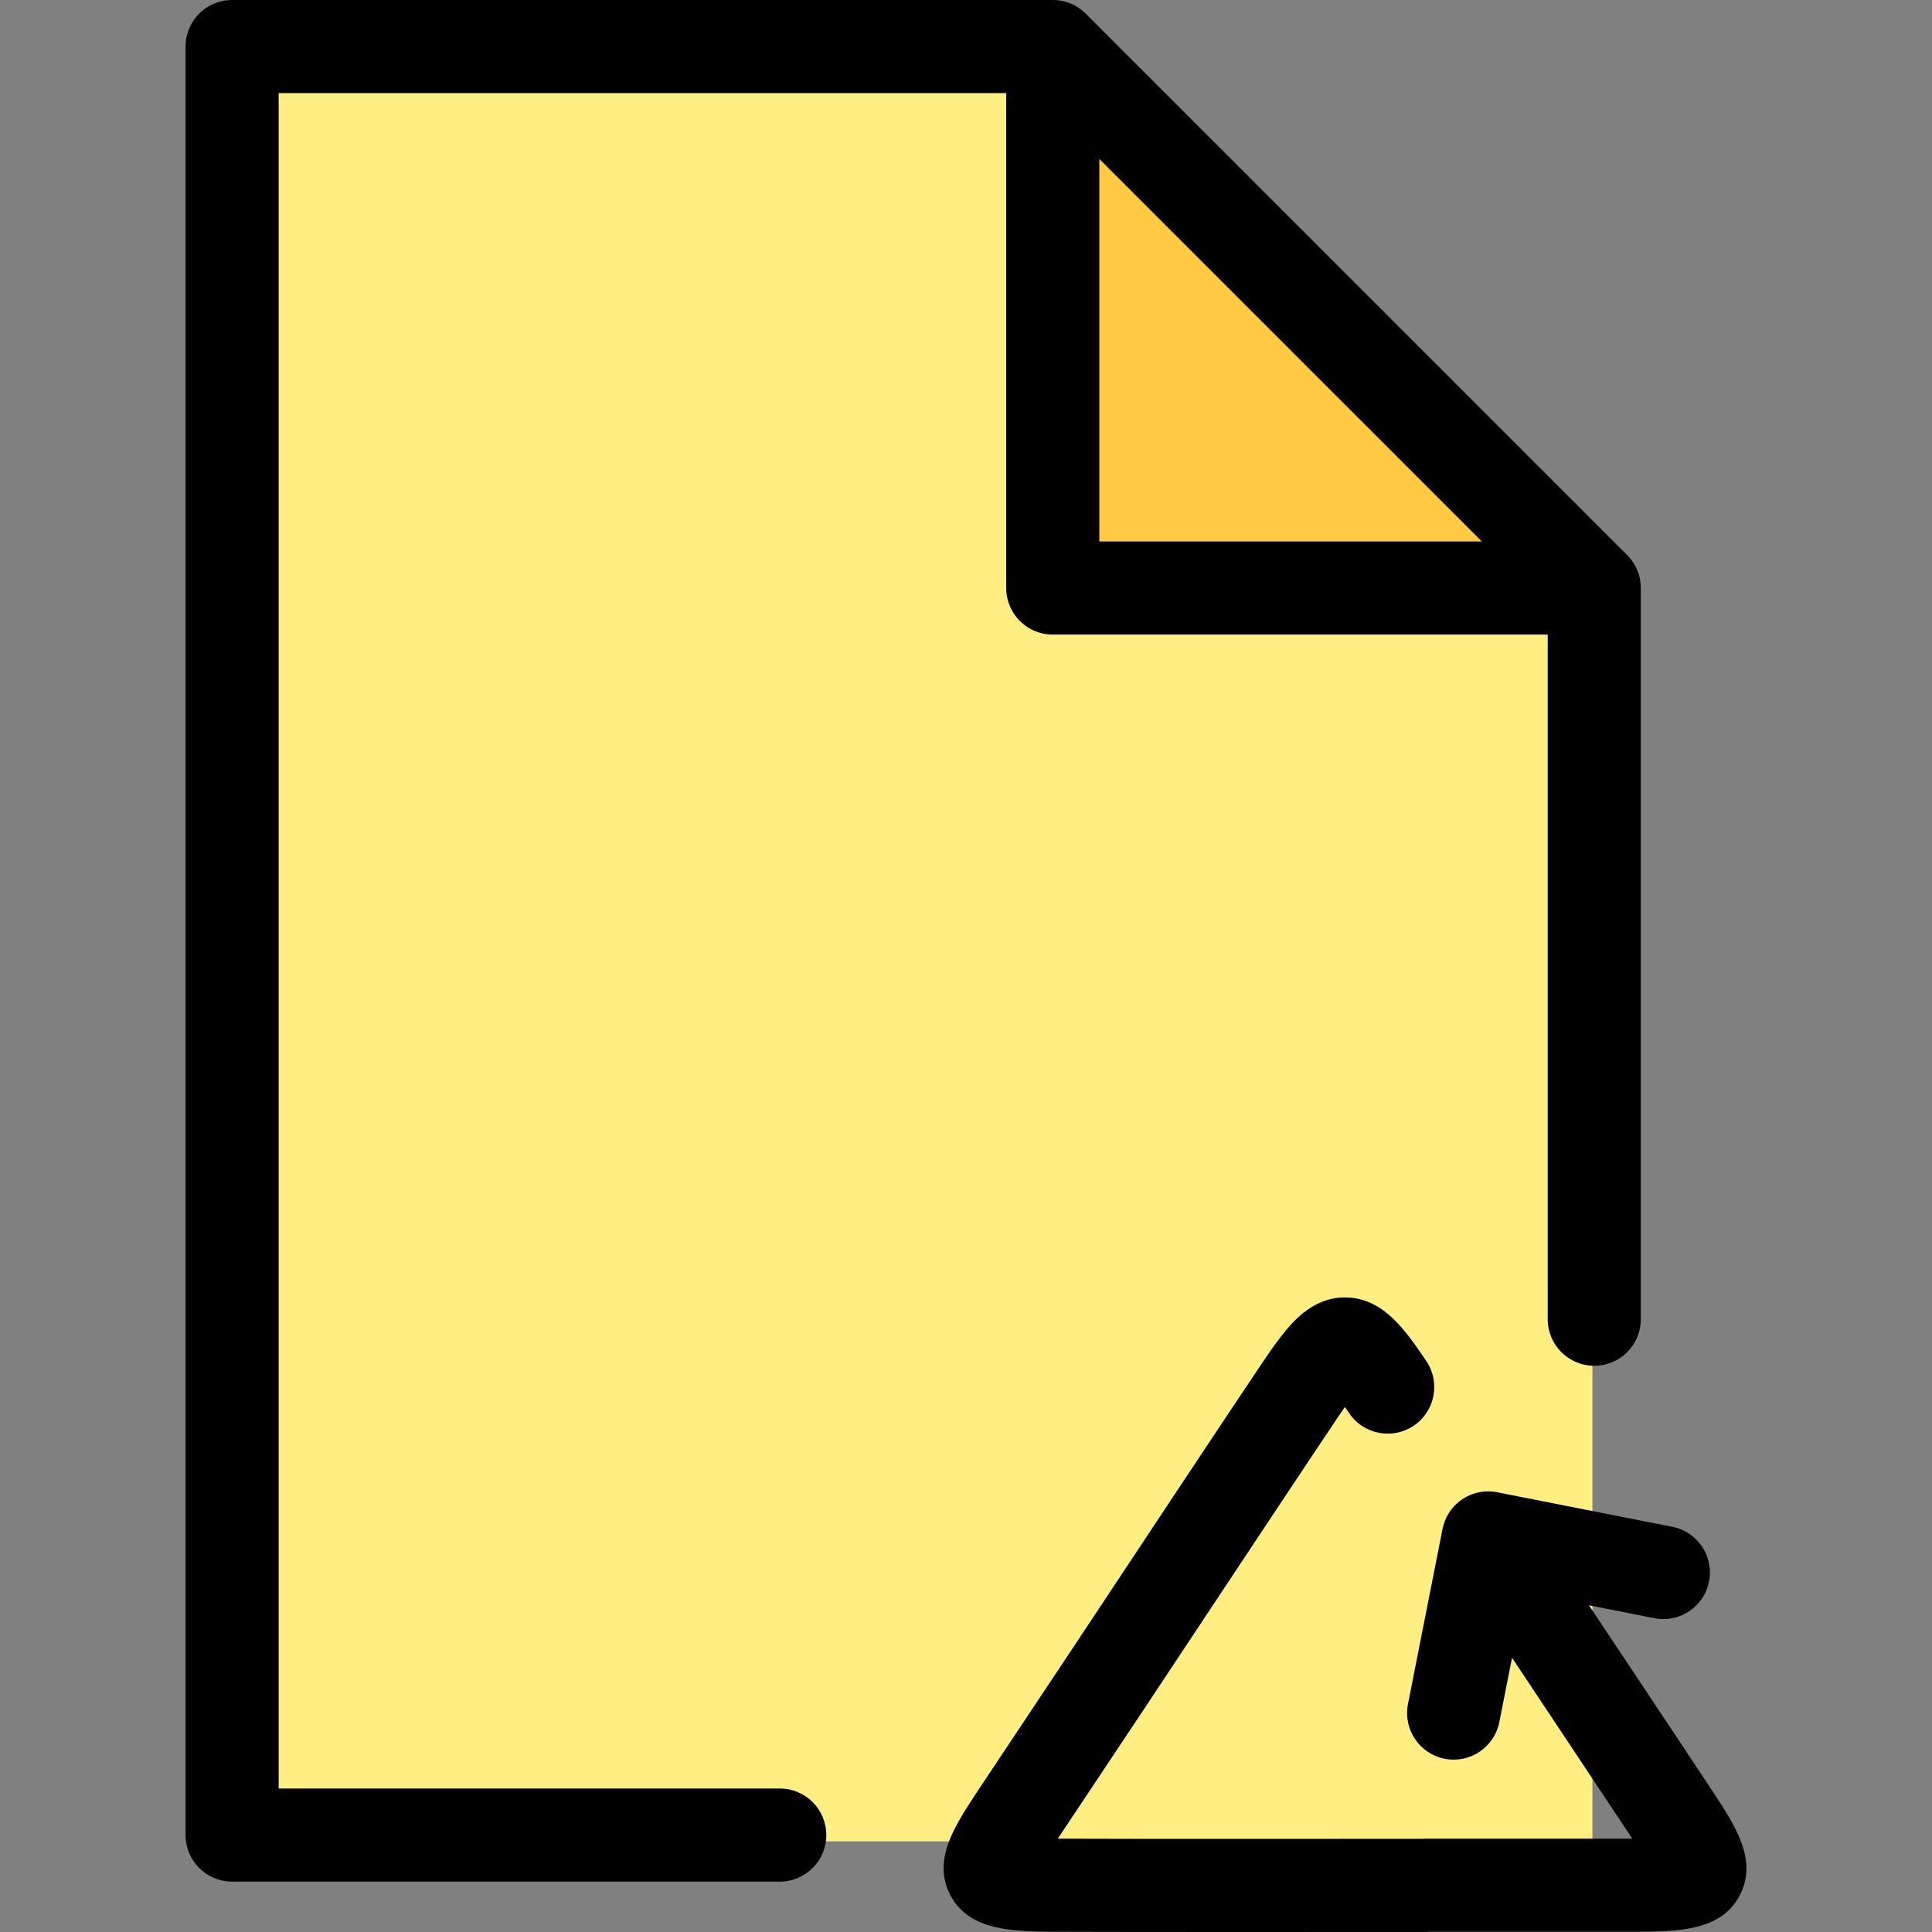
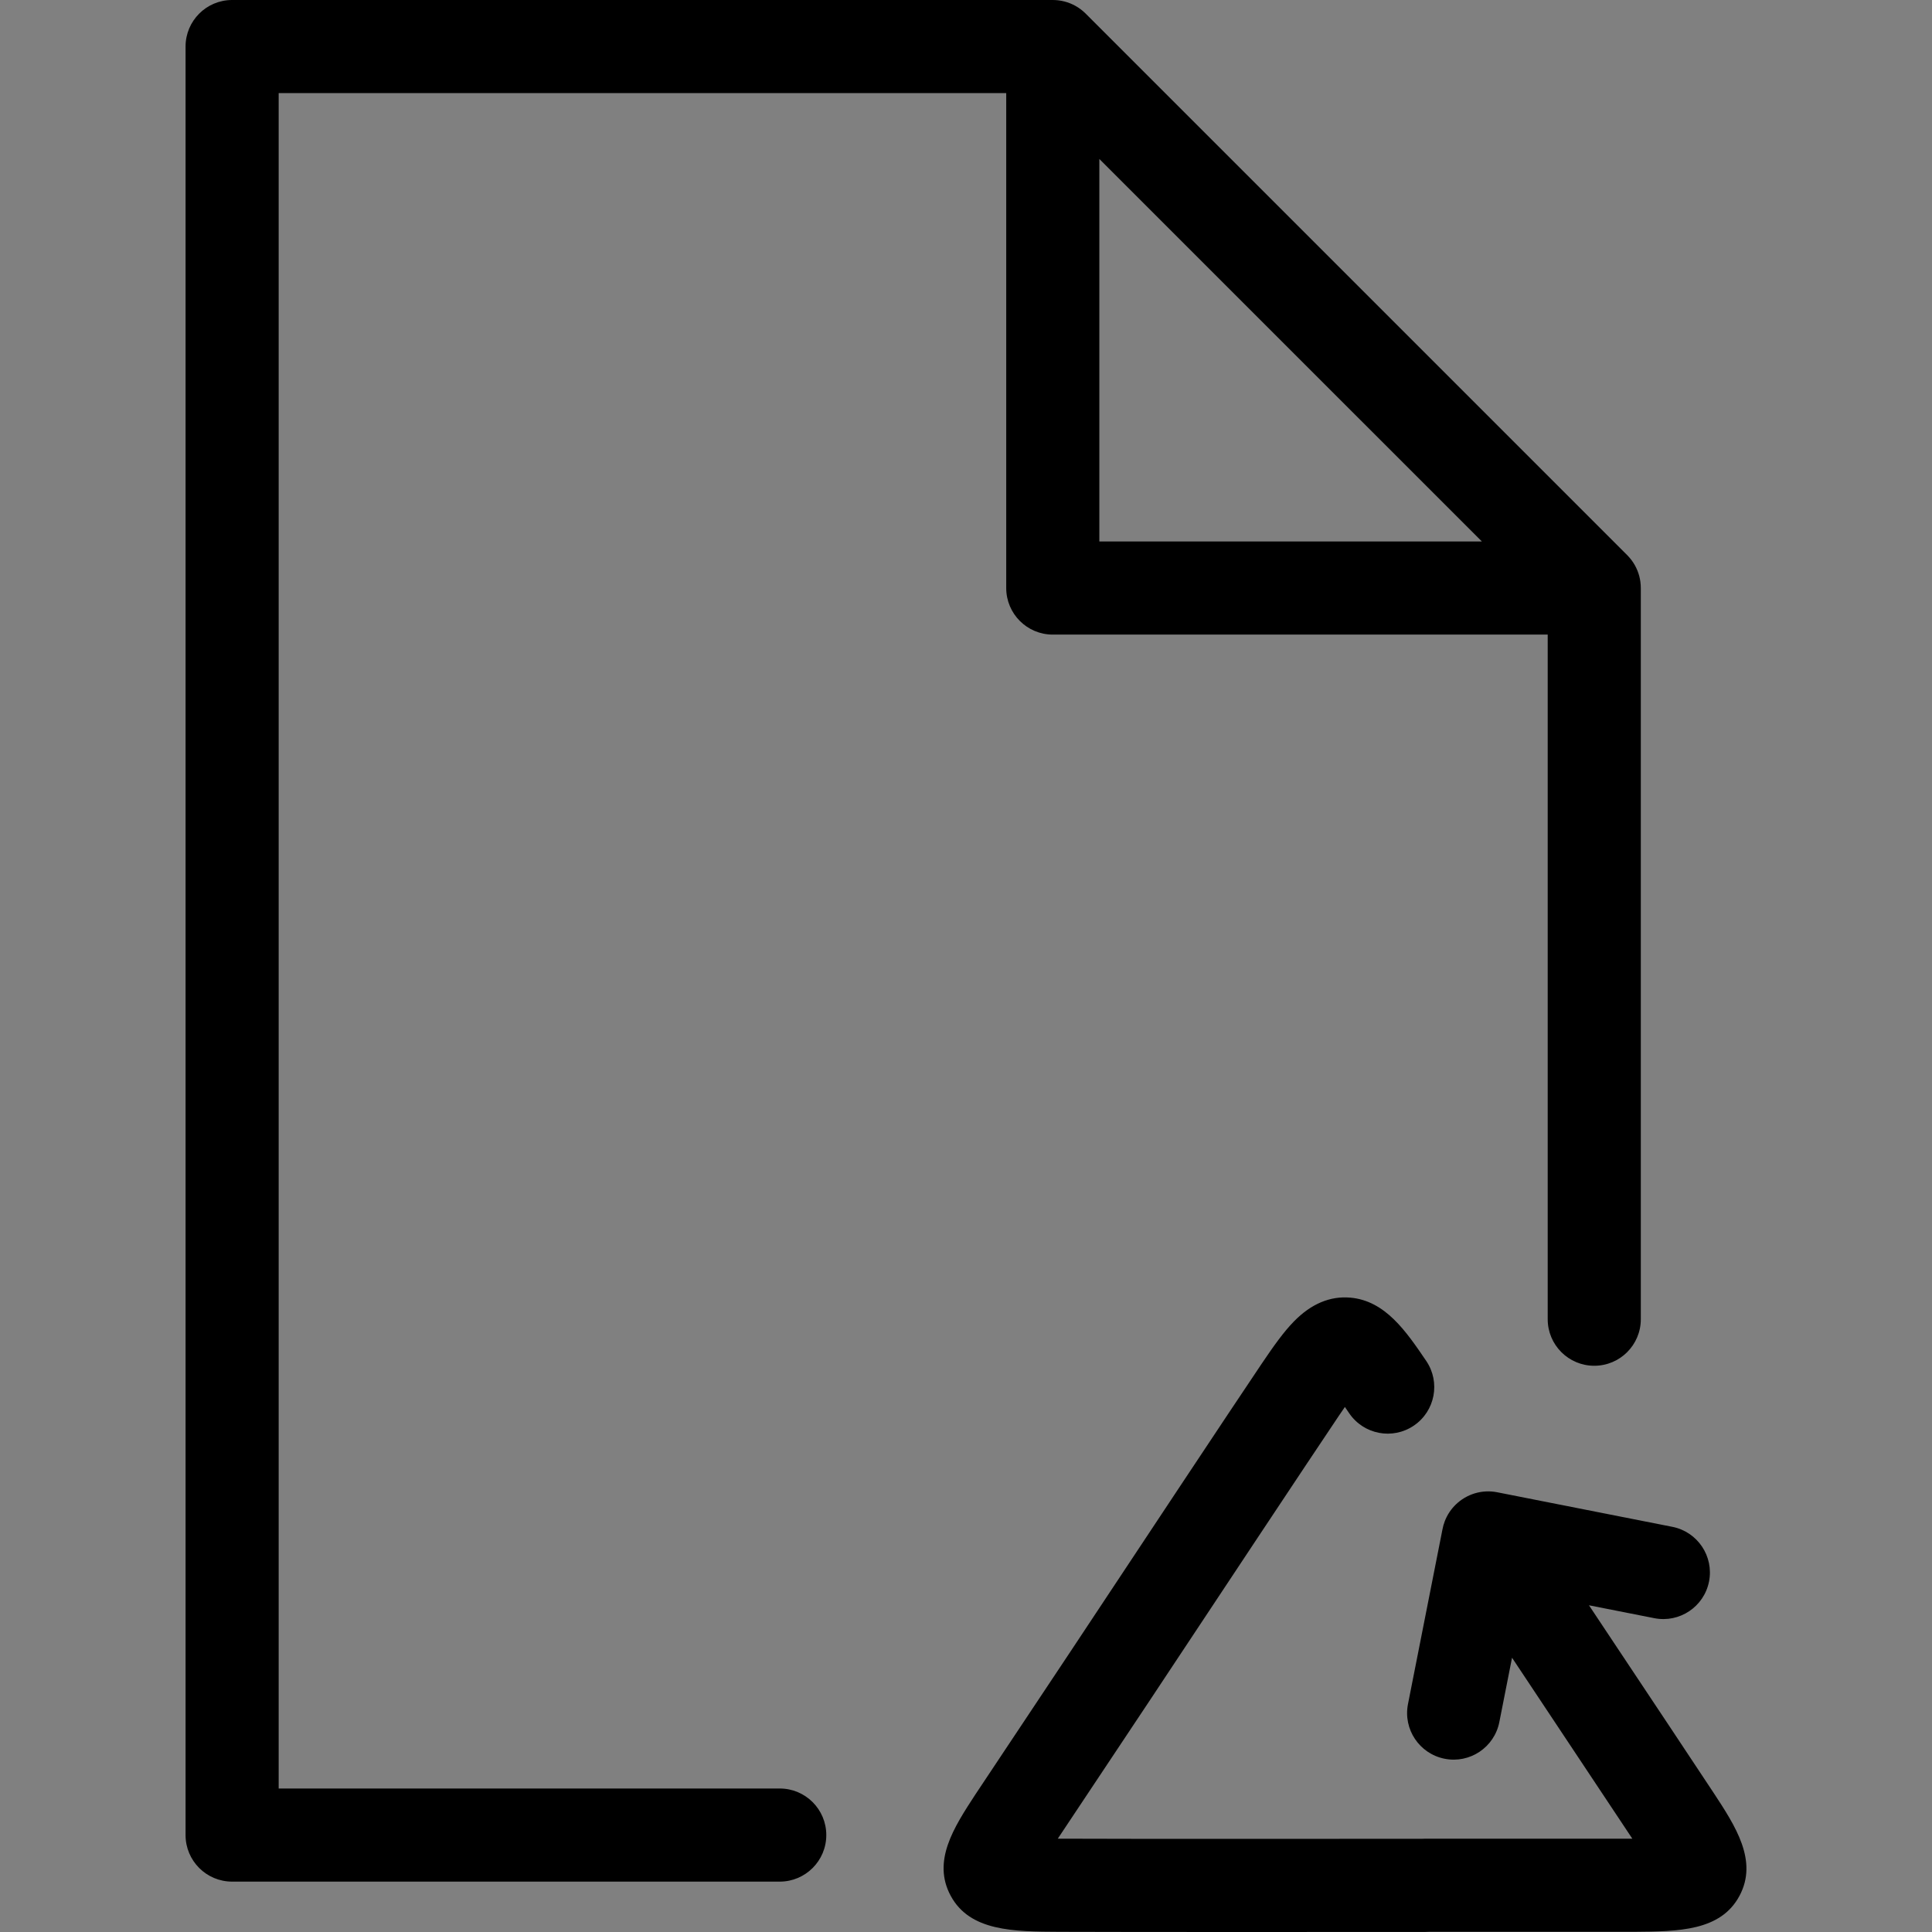
<svg xmlns="http://www.w3.org/2000/svg" height="800px" width="800px" version="1.1" id="Layer_1" viewBox="0 0 512 512" xml:space="preserve">
  <rect x="0" y="0" width="512" height="512" fill="#808080" stroke="none" />
-   <path style="fill:#FFEE81;" d="M207.745,487.973H60.927V12.338H280.95l141.06,145.246v330.388H207.745z" />
-   <path style="fill:#FFC944;" d="M280.95,12.338l141.06,145.246H280.95V12.338L280.95,12.338z" />
  <path d="M330.03,512c-20.344,0-40.8-0.014-49.23-0.053c-12.226-0.059-23.774-0.114-28.864-9.559  c-4.95-9.188,0.849-18.089,6.457-26.698l25.866-38.871c0.005-0.008,0.01-0.016,0.015-0.025l4.028-6.078  c12.508-18.878,38.533-58.157,46.052-69.308c3.307-4.909,5.896-8.504,8.572-11.236c4.542-4.643,9.573-6.76,14.936-6.283  c9.269,0.825,14.775,8.931,20.101,16.77c3.829,5.637,2.363,13.31-3.274,17.139c-5.634,3.834-13.309,2.365-17.139-3.272  c-0.4-0.589-0.78-1.145-1.142-1.666c-0.547,0.79-1.086,1.585-1.594,2.337c-7.466,11.071-34.43,51.769-45.944,69.145l-4.029,6.084  c-0.004,0.005-0.008,0.011-0.012,0.018c0,0-0.001,0.001-0.003,0.004l-24.5,36.818c0.195,0.001,0.391,0.001,0.589,0.003  c16.283,0.08,77.644,0.055,95.978,0.029c0.284-0.019,0.569-0.029,0.857-0.029h54.833c-4.161-6.296-17.342-26.118-31.877-47.953  l-3.367,17.057c-1.319,6.684-7.809,11.04-14.493,9.715c-6.684-1.32-11.034-7.809-9.715-14.494l9.119-46.201  c0.138-0.772,0.35-1.527,0.632-2.259c0,0,0.001-0.004,0.003-0.007l0.001-0.005c0.334-0.868,0.761-1.683,1.265-2.432  c0.003-0.005,0.005-0.01,0.008-0.015c0.001-0.001,0.003-0.004,0.004-0.005c0.477-0.706,1.03-1.368,1.66-1.974  c2.805-2.705,6.848-4.041,10.96-3.228l46.413,9.16c6.684,1.32,11.034,7.809,9.715,14.493c-1.319,6.684-7.81,11.03-14.493,9.717  l-17.324-3.419c16.119,24.215,30.205,45.4,32.999,49.653c5.829,8.876,11.855,18.053,6.891,27.34  c-5.004,9.359-16.168,9.447-27.988,9.539H378.59c-0.271,0.019-0.544,0.029-0.821,0.029C369.294,511.989,349.715,512,330.03,512z   M206.637,498.649H61.513c-6.815,0-12.338-5.523-12.338-12.338V12.338C49.175,5.523,54.698,0,61.513,0h217.399  c0.469,0,0.925,0.021,1.383,0.069l0,0c0.012,0.001,0.029,0.005,0.041,0.004c0.014,0.001,0.027,0,0.041,0.005  c0.012,0,0.027,0.003,0.04,0.004c0.003,0,0.005,0,0.008,0.001c0.559,0.064,1.11,0.167,1.652,0.308l0,0  c0.014,0.004,0.027,0.007,0.038,0.01c0,0,0.001,0,0.003,0c2.019,0.528,3.91,1.567,5.468,3.079c0.001,0.001,0.003,0.003,0.005,0.004  c0.007,0.008,0.014,0.015,0.022,0.022c0.004,0.004,0.008,0.008,0.012,0.012c0.004,0.005,0.01,0.011,0.015,0.015  c0.007,0.007,0.012,0.014,0.019,0.019c0.003,0.003,0.005,0.005,0.008,0.008c0.018,0.019,0.037,0.037,0.055,0.055l143.501,143.499  c0.008,0.008,0.016,0.016,0.025,0.025c0.003,0.003,0.005,0.007,0.008,0.01c0.005,0.005,0.011,0.011,0.016,0.016  c0.003,0.003,0.005,0.005,0.008,0.01c0.007,0.007,0.014,0.014,0.021,0.021c0.001,0.001,0.001,0.003,0.003,0.004  c0.008,0.008,0.016,0.016,0.025,0.025c0.001,0.003,0.004,0.005,0.007,0.007c0.007,0.007,0.012,0.014,0.019,0.021  c0.001,0.001,0.004,0.004,0.005,0.005c1.492,1.541,2.524,3.404,3.057,5.396v0.003c0.003,0.01,0.005,0.019,0.008,0.029  c0,0.004,0.001,0.007,0.003,0.011c0.001,0.007,0.003,0.015,0.005,0.022c0.003,0.01,0.005,0.019,0.007,0.029  c0.001,0.004,0.001,0.007,0.003,0.011c0.001,0.008,0.004,0.015,0.005,0.023v0.004c0.114,0.441,0.202,0.887,0.266,1.341  c0,0,0,0.004,0,0.005c0,0.007,0.001,0.012,0.003,0.018l0.001,0.021c0,0.003,0.001,0.008,0.001,0.012  c0.08,0.584,0.118,1.172,0.114,1.764v193.659c0,6.815-5.523,12.338-12.338,12.338s-12.338-5.523-12.338-12.338V168.174H278.997  c-6.815,0-12.338-5.523-12.338-12.338V24.676H73.851v449.297h132.788c6.815,0,12.338,5.523,12.338,12.338  S213.452,498.649,206.637,498.649z M291.337,143.499h101.377L291.337,42.124L291.337,143.499L291.337,143.499z" />
</svg>